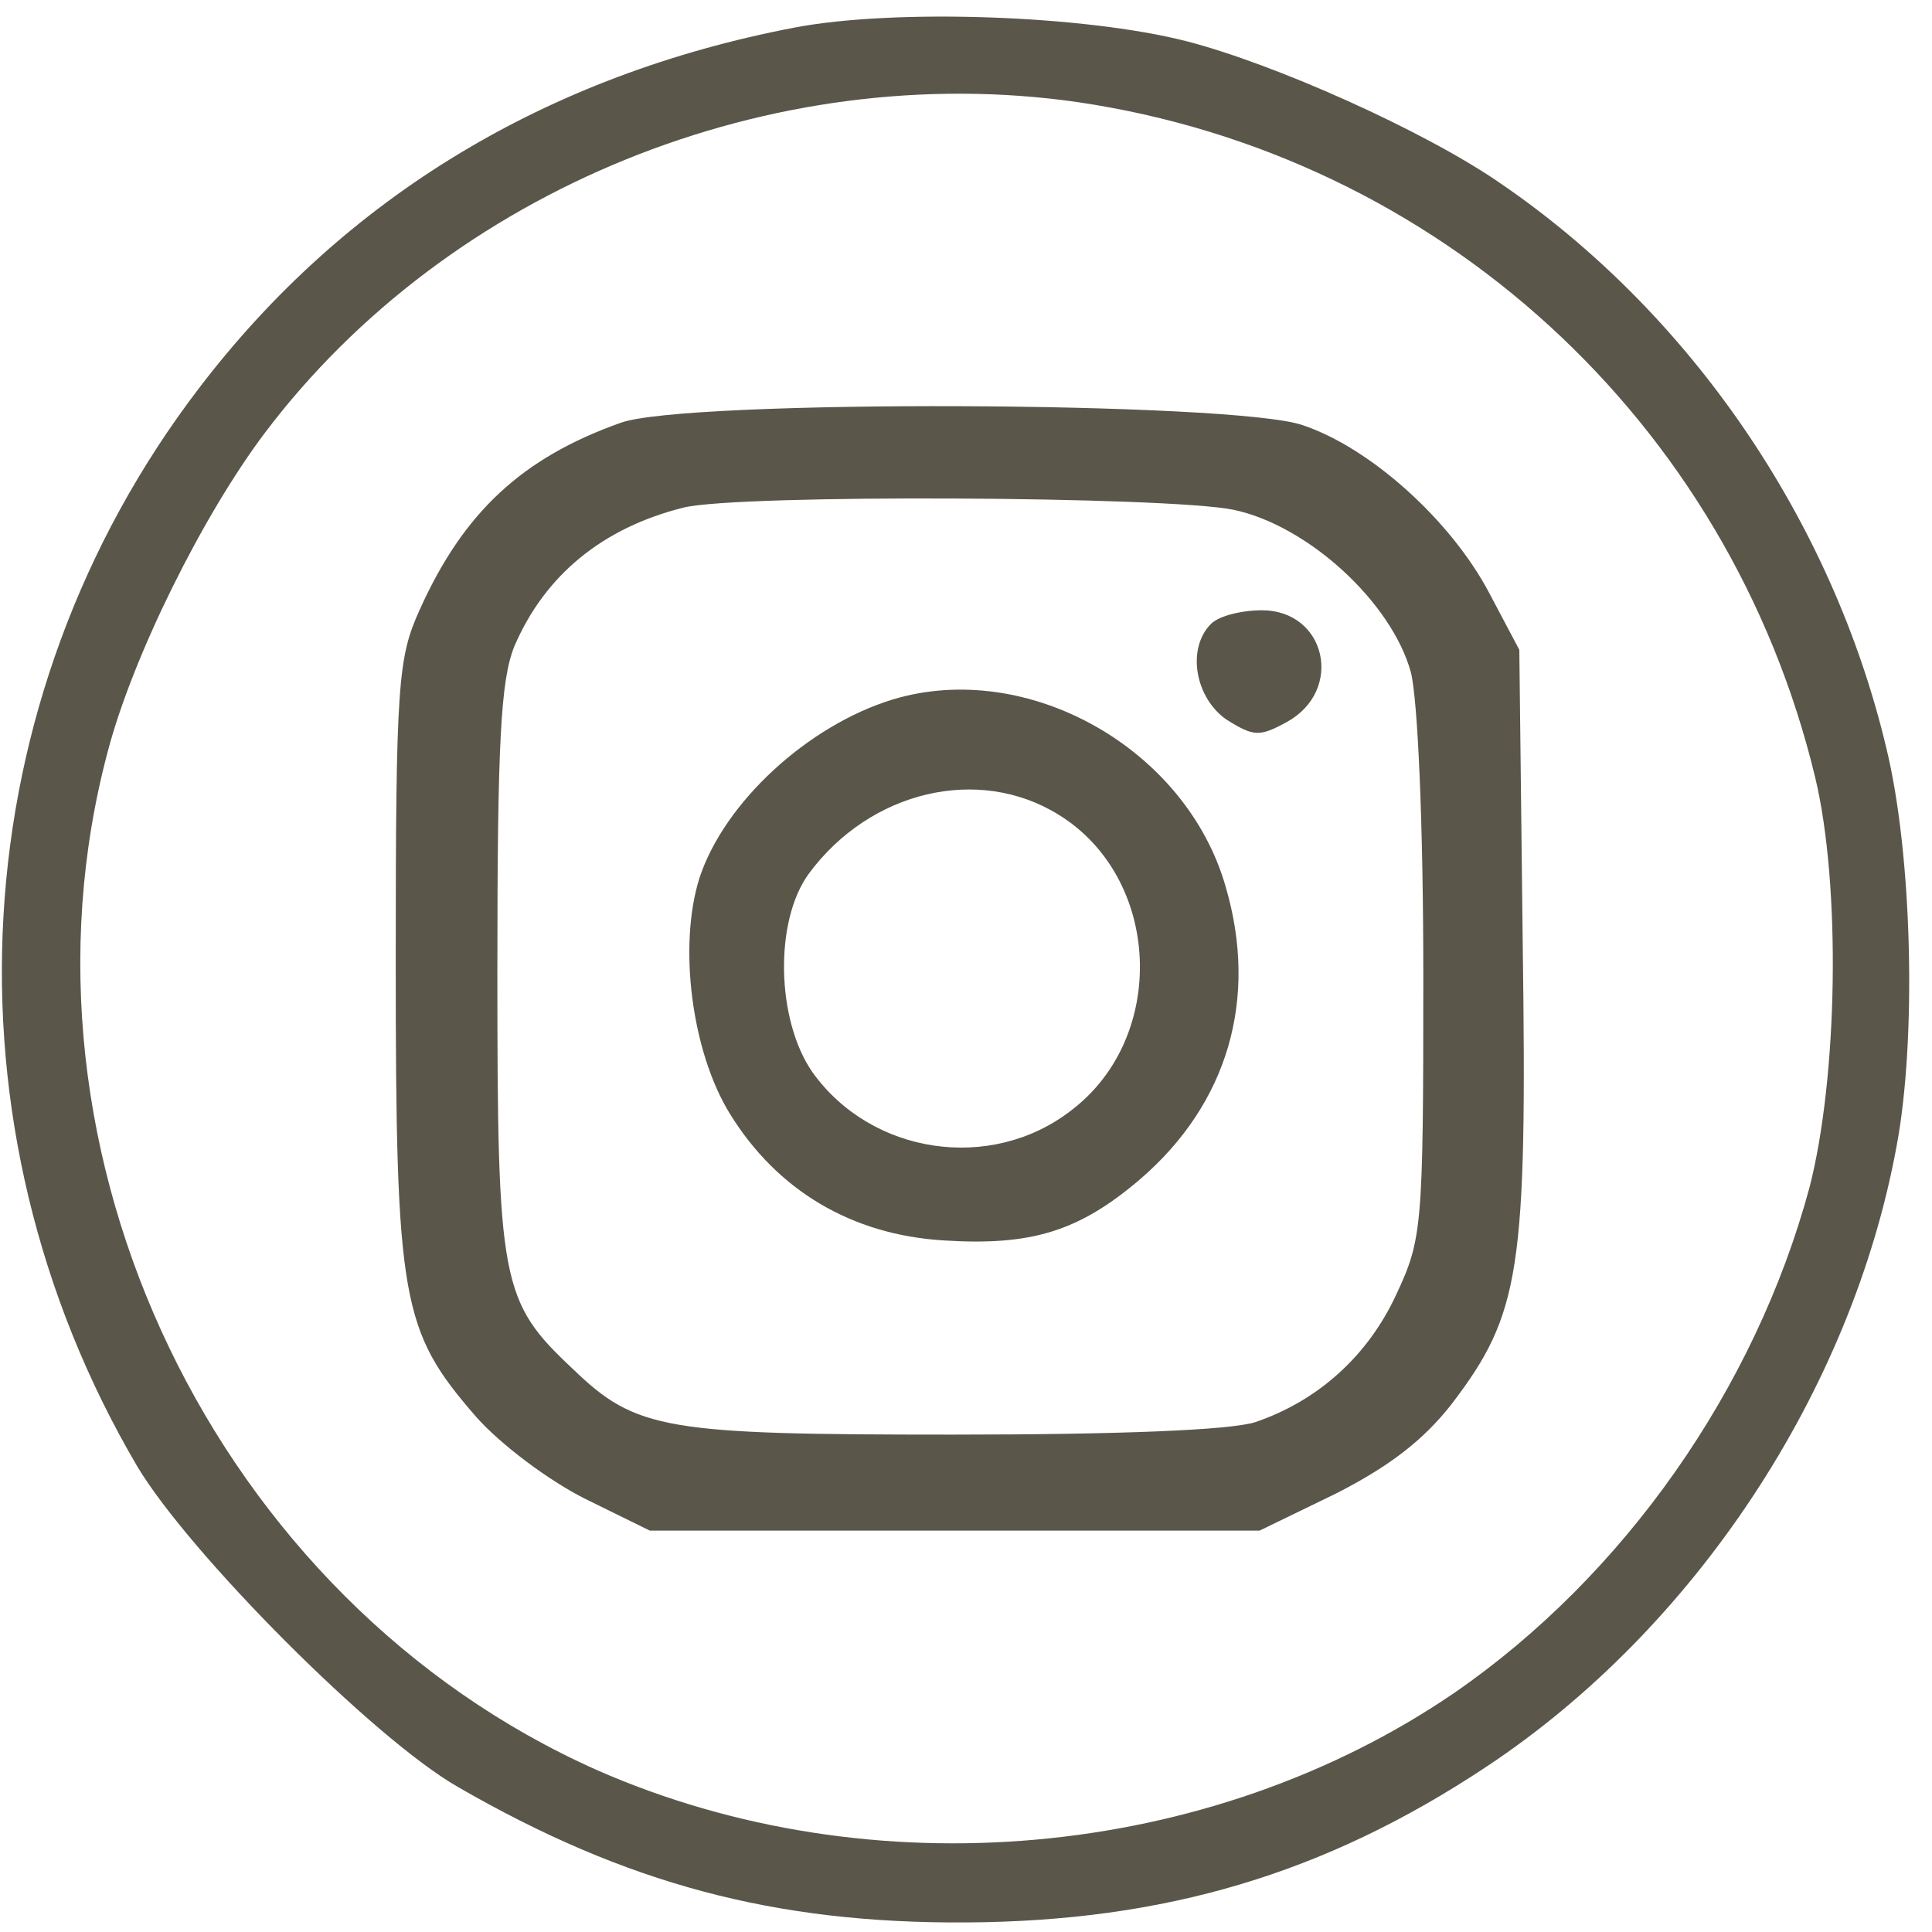
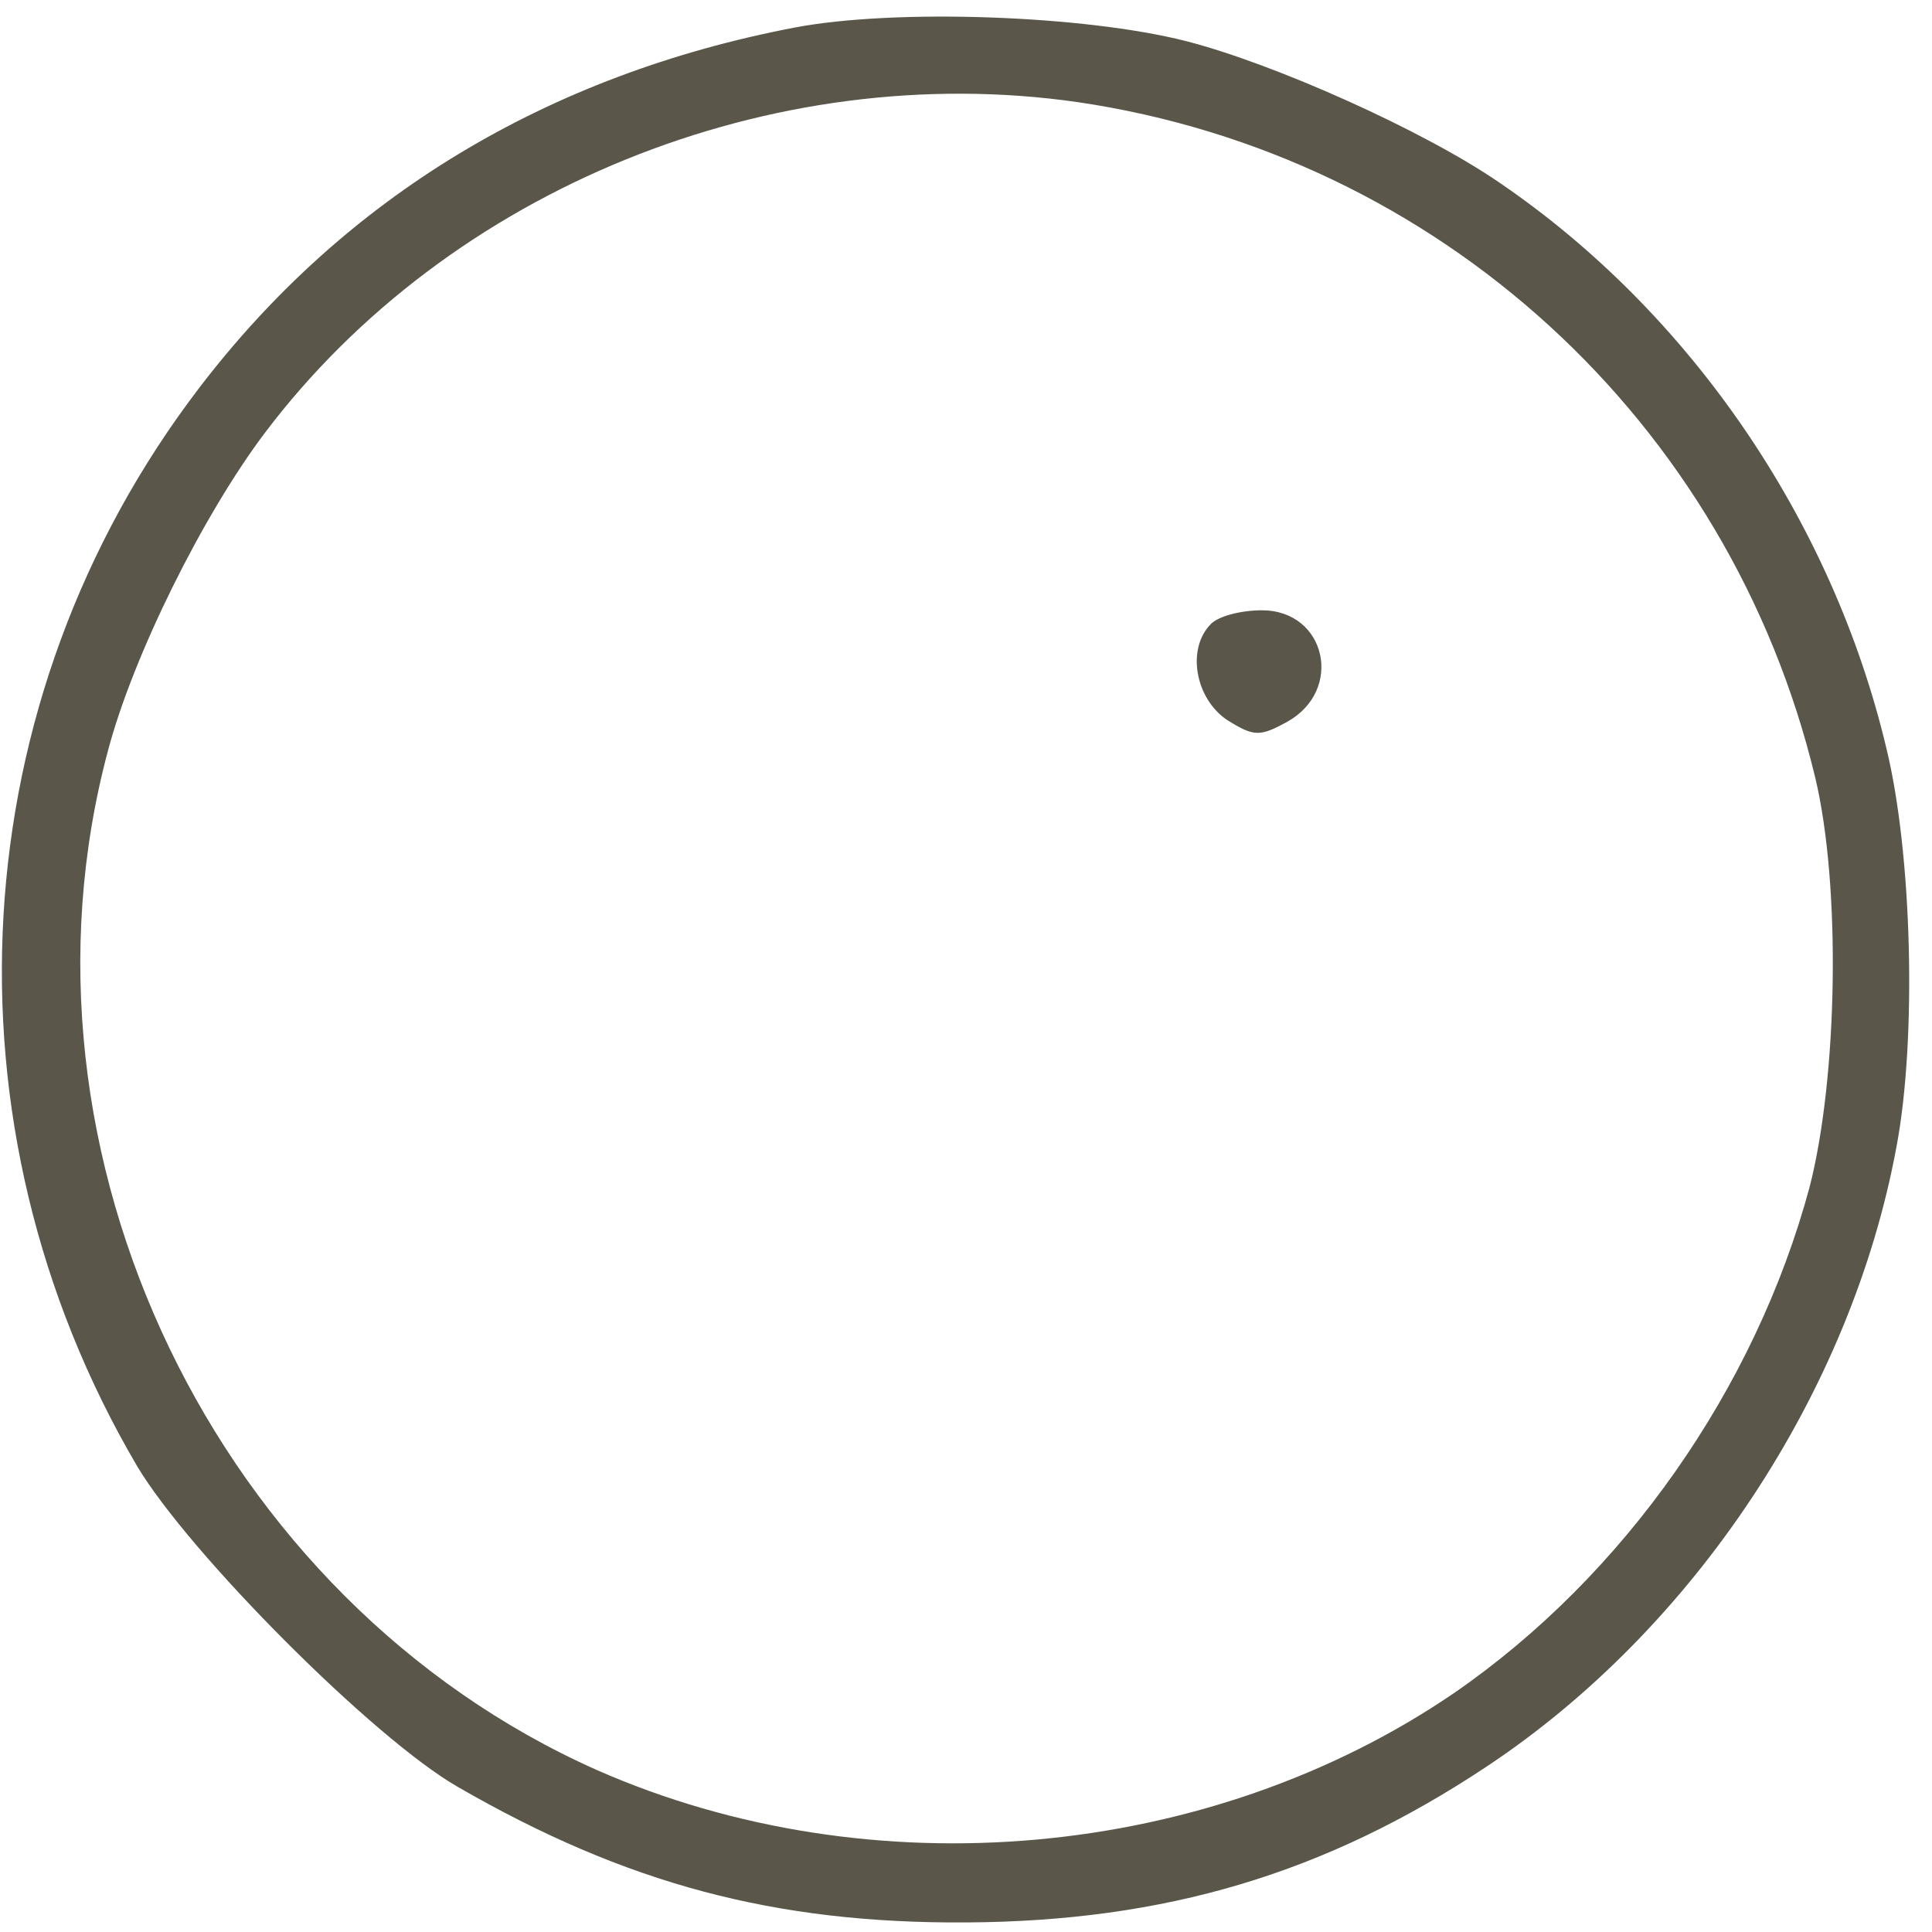
<svg xmlns="http://www.w3.org/2000/svg" width="300" zoomAndPan="magnify" viewBox="0 0 224.88 225" height="300" preserveAspectRatio="xMidYMid meet" version="1.0">
  <path fill="#5b564a" d="M 92.449 3.215 C 63.648 8.738 40.109 22.941 23.145 45.168 C -4.602 81.465 -7.496 130.91 15.914 170.758 C 21.961 180.883 43.398 202.453 53.262 208.105 C 72.855 219.418 90.215 224.02 112.441 223.887 C 135.586 223.758 154.262 218.234 173.066 205.738 C 197.262 189.695 215.543 162.078 220.805 133.543 C 223.172 121.047 222.645 99.48 219.621 87.117 C 213.309 60.555 196.738 36.355 174.512 21.234 C 165.699 15.184 148.344 7.426 138.086 4.793 C 126.25 1.77 104.156 0.98 92.449 3.215 Z M 125.461 11.895 C 167.41 18.078 201.34 48.98 211.336 90.539 C 214.359 103.164 213.965 125.52 210.676 138.277 C 204.363 161.684 189.109 183.516 169.25 197.191 C 140.715 216.656 101.395 220.207 69.438 206.133 C 25.117 186.406 0 134.332 12.492 87.512 C 15.387 76.465 23.539 60.027 30.773 50.43 C 52.207 22.023 89.82 6.766 125.461 11.895 Z M 125.461 11.895 " fill-opacity="1" fill-rule="nonzero" />
-   <path fill="#5b564a" d="M 72.199 49.246 C 60.758 53.32 53.918 59.633 48.789 71.074 C 46.293 76.598 46.027 79.621 46.027 111.973 C 46.027 151.559 46.688 154.977 55.363 164.973 C 58.258 168.258 63.914 172.469 68.121 174.57 L 75.617 178.254 L 146.633 178.254 L 155.574 173.914 C 161.754 170.758 165.699 167.734 168.988 163.527 C 177.012 153.004 177.801 148.008 177.273 109.605 L 176.879 75.676 L 173.328 68.969 C 168.855 60.555 159.52 52.137 151.629 49.508 C 143.609 46.746 79.695 46.484 72.199 49.246 Z M 143.609 59.371 C 152.289 61.211 162.02 70.152 164.254 78.309 C 165.043 81.465 165.699 95.668 165.699 113.816 C 165.699 142.879 165.57 144.324 162.543 150.77 C 159.258 157.871 153.473 163.133 146.105 165.629 C 143.215 166.551 130.324 167.074 110.863 167.074 C 77.457 167.074 74.039 166.551 66.676 159.449 C 58.258 151.559 57.863 149.453 57.863 113.156 C 57.863 86.328 58.258 79.227 59.836 75.281 C 63.387 66.996 70.094 61.473 79.562 59.109 C 86.008 57.531 135.98 57.793 143.609 59.371 Z M 143.609 59.371 " fill-opacity="1" fill-rule="nonzero" />
  <path fill="#5b564a" d="M 140.977 72.652 C 138.086 75.547 139.137 81.332 142.82 83.832 C 145.977 85.805 146.633 85.805 149.789 84.094 C 156.496 80.41 154.391 71.074 146.895 71.074 C 144.527 71.074 141.898 71.73 140.977 72.652 Z M 140.977 72.652 " fill-opacity="1" fill-rule="nonzero" />
-   <path fill="#5b564a" d="M 103.891 81.465 C 94.027 84.488 84.297 93.43 81.402 102.242 C 78.906 110.133 80.484 122.496 84.953 129.727 C 90.477 138.672 99.156 143.801 109.809 144.457 C 120.066 145.113 125.59 143.406 132.691 137.355 C 142.949 128.543 146.5 116.312 142.688 103.293 C 138.086 87.117 119.543 76.73 103.891 81.465 Z M 123.223 94.879 C 135.191 102.242 135.98 120.785 124.672 129.332 C 115.332 136.566 101.395 134.461 94.555 124.863 C 90.348 118.812 90.082 107.238 94.16 101.715 C 101.262 92.117 113.887 89.09 123.223 94.879 Z M 123.223 94.879 " fill-opacity="1" fill-rule="nonzero" />
</svg>